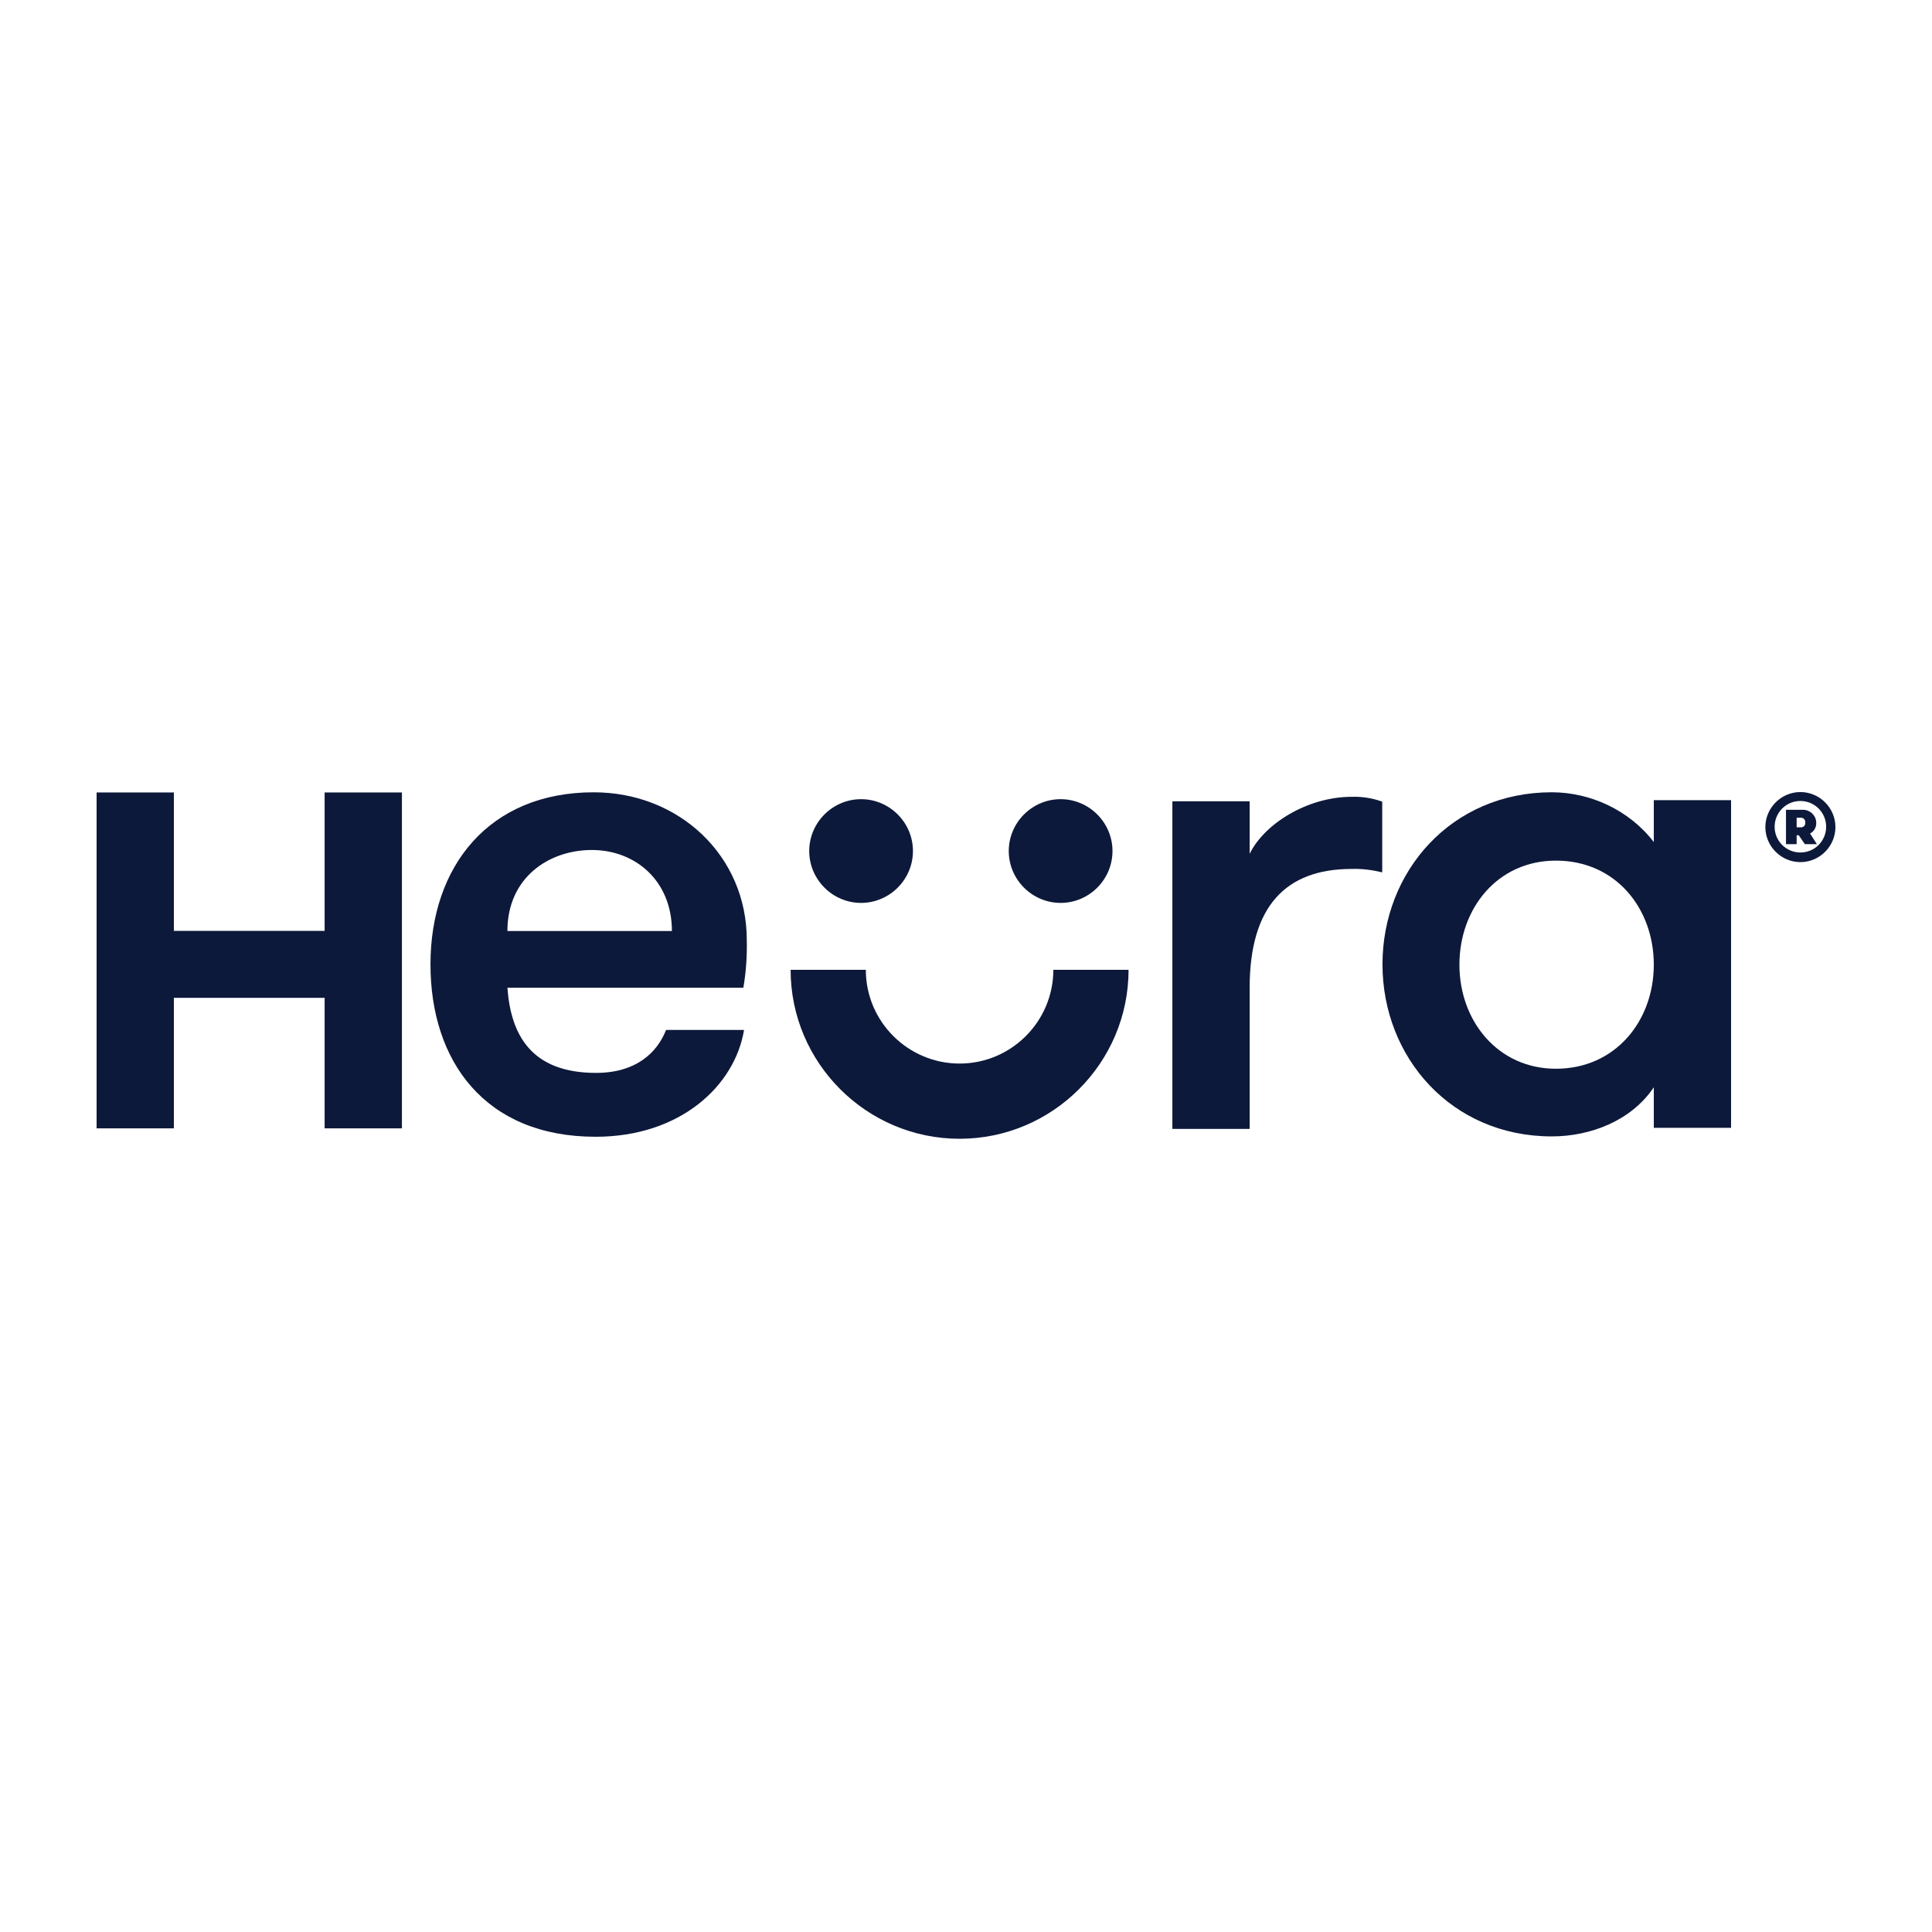
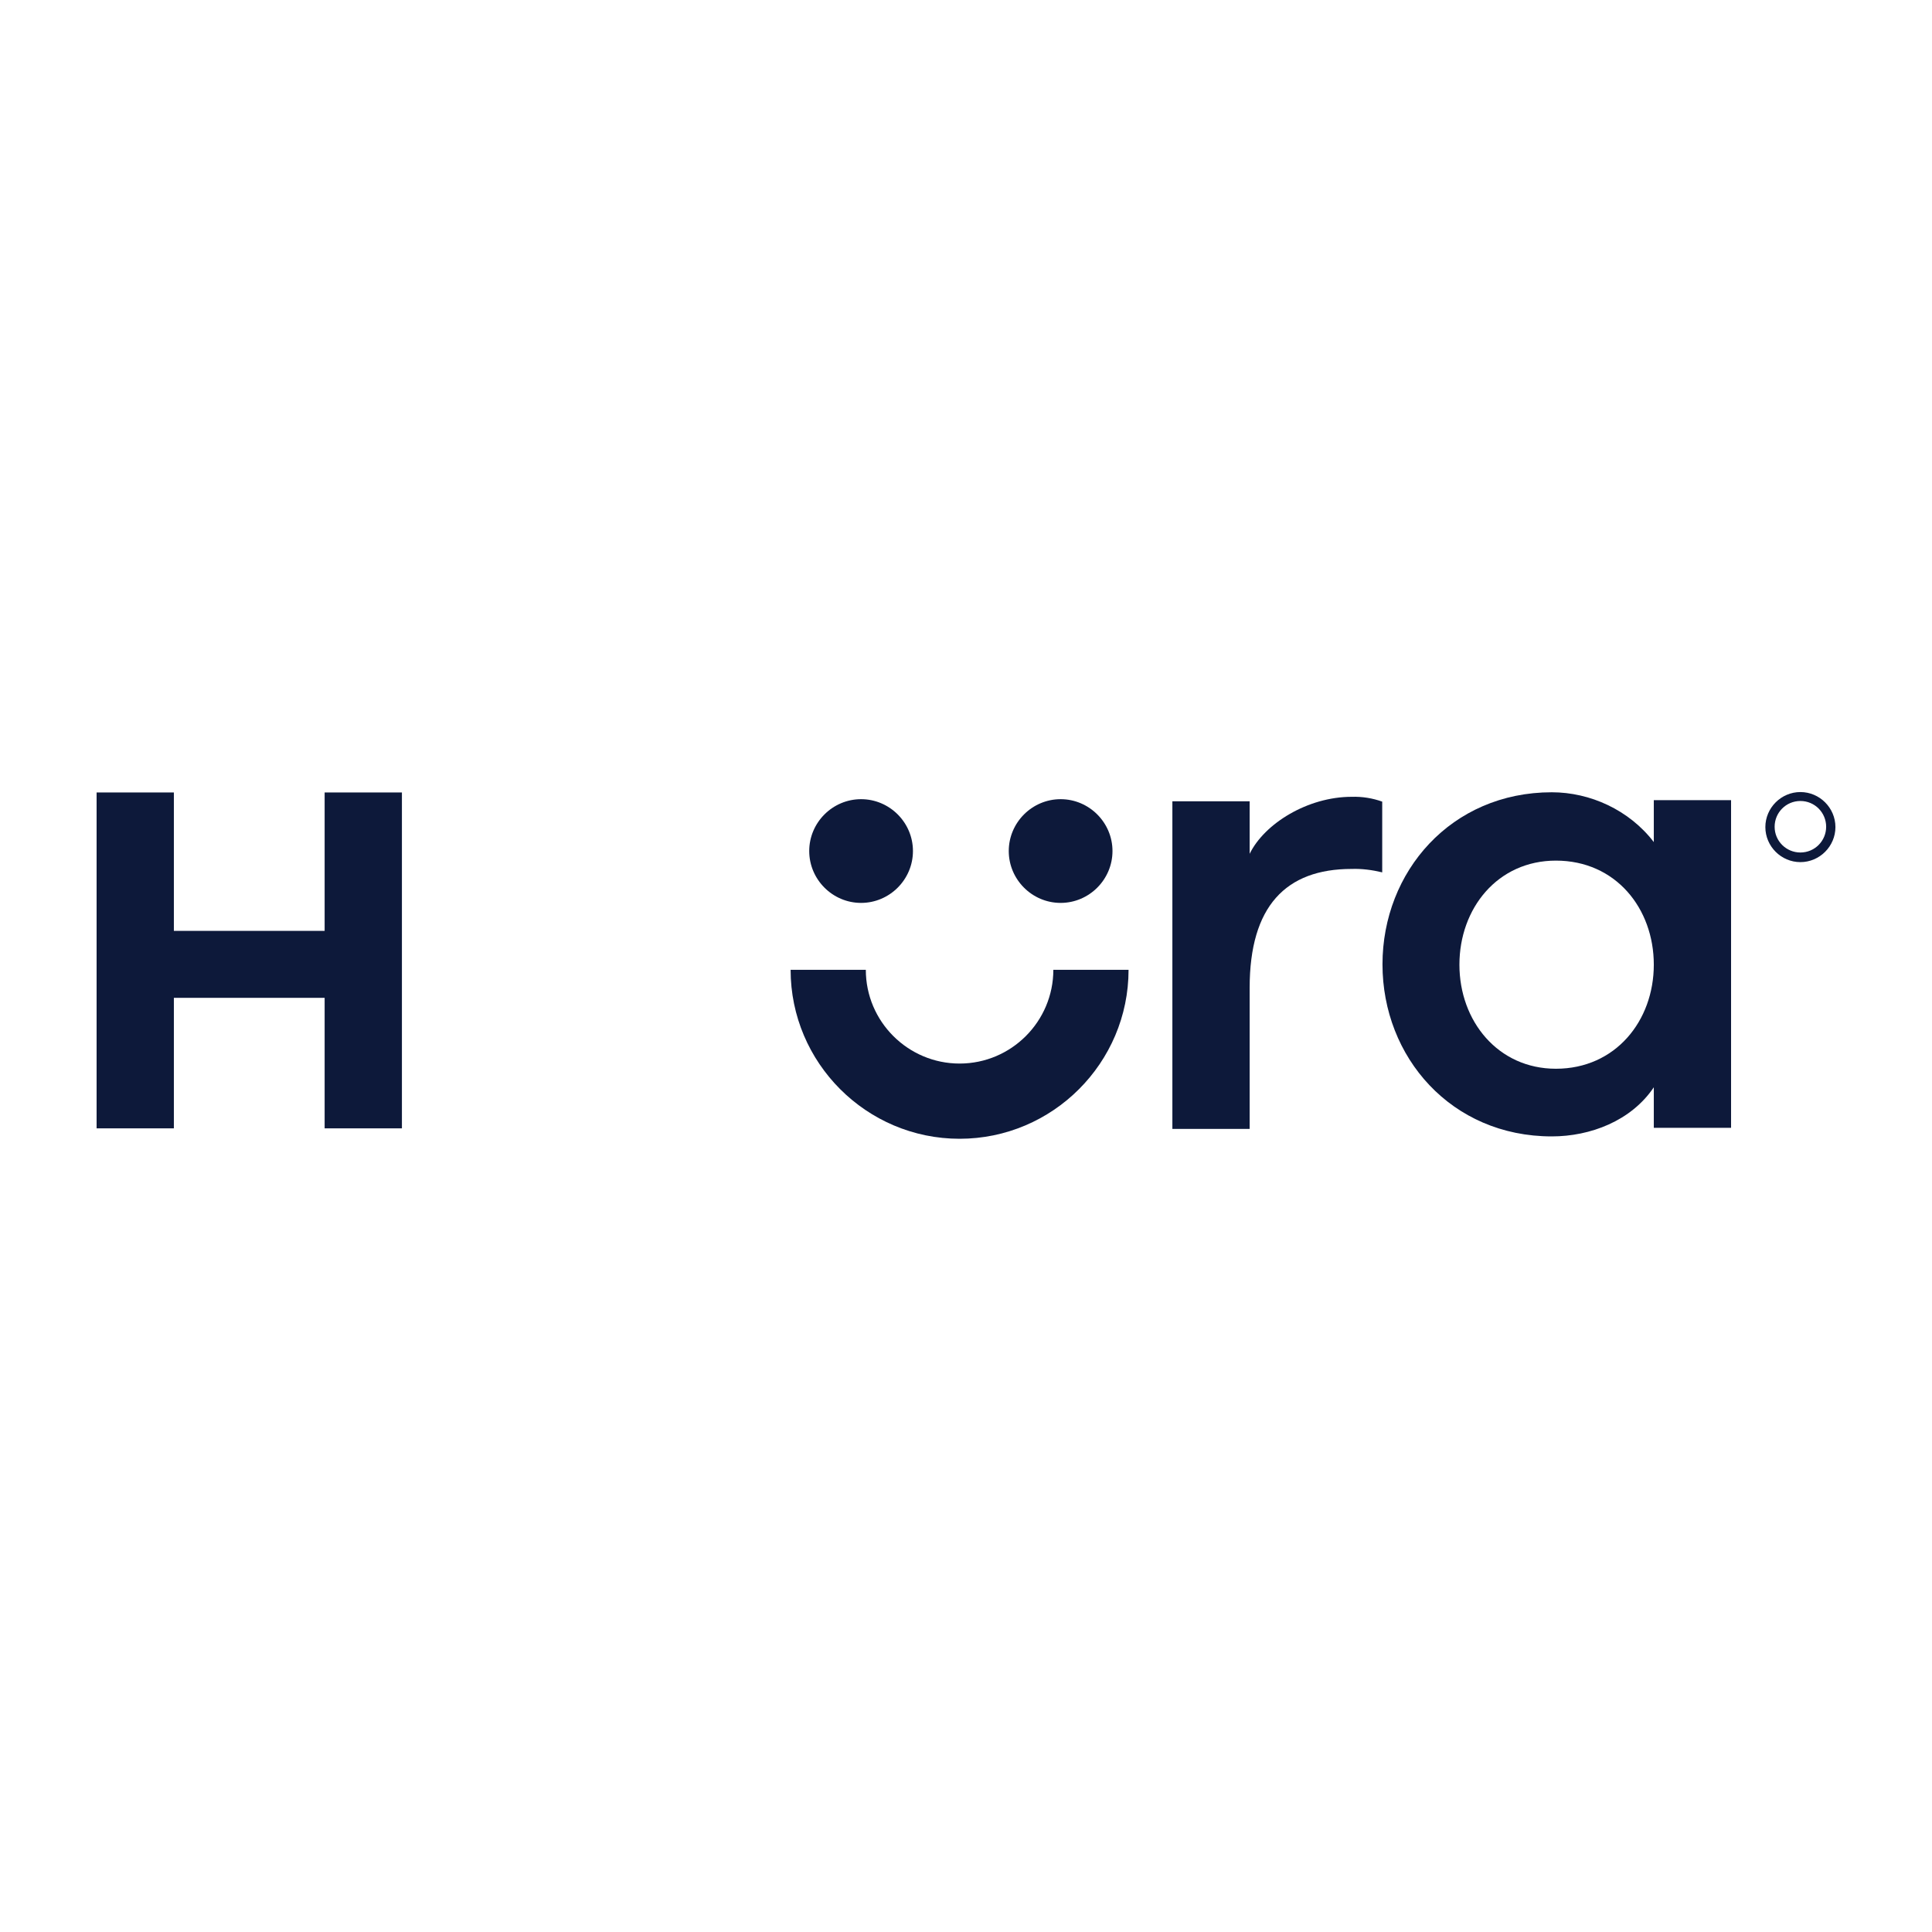
<svg xmlns="http://www.w3.org/2000/svg" width="150" height="150" viewBox="0 0 150 150" fill="none">
-   <path d="M39.395 72.286C39.395 68.127 42.621 65.993 45.954 65.993C49.34 65.993 52.167 68.393 52.167 72.286H39.395ZM57.98 72.98C57.98 66.473 52.754 61.514 46.087 61.514C37.981 61.514 33.422 67.247 33.422 74.873C33.422 82.339 37.608 88.258 46.248 88.258C52.807 88.258 57.047 84.312 57.767 79.966H51.714C50.994 81.779 49.34 83.299 46.274 83.299C41.261 83.299 39.661 80.366 39.395 76.686H57.713C57.926 75.459 58.007 74.233 57.98 72.98Z" fill="#0D193A" />
  <path d="M107.315 62.238C106.569 61.971 105.769 61.838 104.942 61.864C101.529 61.864 98.169 63.944 97.023 66.29V62.211H91.023V87.649H97.023V76.69C97.023 70.37 99.823 67.464 104.942 67.464C105.742 67.437 106.542 67.544 107.315 67.73V62.238Z" fill="#0D193A" />
  <path d="M120.801 82.977C116.295 82.977 113.309 79.27 113.309 74.898C113.309 70.525 116.269 66.818 120.801 66.818C125.441 66.818 128.401 70.525 128.401 74.898C128.401 79.27 125.414 82.977 120.801 82.977ZM128.401 65.378C126.481 62.872 123.441 61.512 120.481 61.512C112.669 61.512 107.336 67.671 107.336 74.871C107.336 82.07 112.669 88.23 120.481 88.23C123.468 88.23 126.641 87.03 128.401 84.417V87.563H134.4V62.125H128.401V65.378Z" fill="#0D193A" />
  <path d="M25.205 72.273H13.499V61.527H7.5V87.605H13.499V77.472H25.205V87.605H31.205V61.527H25.205V72.273Z" fill="#0D193A" />
-   <path d="M139.837 64.234H139.491V63.488H139.837H139.864C140.051 63.514 140.184 63.674 140.157 63.861V63.888C140.184 64.074 140.024 64.234 139.837 64.234ZM141.011 63.861V63.834C140.984 63.301 140.531 62.874 139.997 62.874H138.664V65.541H139.491V64.848H139.651L140.131 65.541H141.064L140.531 64.714C140.851 64.554 141.037 64.208 141.011 63.861Z" fill="#0D193A" />
  <path d="M139.782 62.189C138.662 62.189 137.782 63.095 137.782 64.189C137.782 65.308 138.689 66.188 139.782 66.188C140.902 66.188 141.782 65.282 141.782 64.189C141.782 63.095 140.902 62.189 139.782 62.189ZM139.782 66.935C138.289 66.935 137.062 65.709 137.062 64.215C137.062 62.722 138.289 61.495 139.782 61.495C141.275 61.495 142.502 62.722 142.502 64.215C142.502 65.709 141.275 66.935 139.782 66.935Z" fill="#0D193A" />
  <path d="M74.502 88.414C67.276 88.414 61.383 82.521 61.383 75.295H67.222C67.222 79.321 70.502 82.574 74.502 82.574C78.528 82.574 81.781 79.295 81.781 75.295H87.621C87.621 82.521 81.728 88.414 74.502 88.414Z" fill="#0D193A" />
  <path d="M70.881 66.074C70.881 68.287 69.067 70.101 66.854 70.101C64.641 70.101 62.828 68.287 62.828 66.074C62.828 63.861 64.641 62.048 66.855 62.048C69.068 62.048 70.881 63.861 70.881 66.074Z" fill="#0D193A" />
  <path d="M86.373 66.075C86.373 68.288 84.56 70.101 82.347 70.101C80.133 70.101 78.32 68.288 78.32 66.075C78.32 63.861 80.133 62.048 82.347 62.048C84.56 62.048 86.373 63.861 86.373 66.075Z" fill="#0D193A" />
</svg>